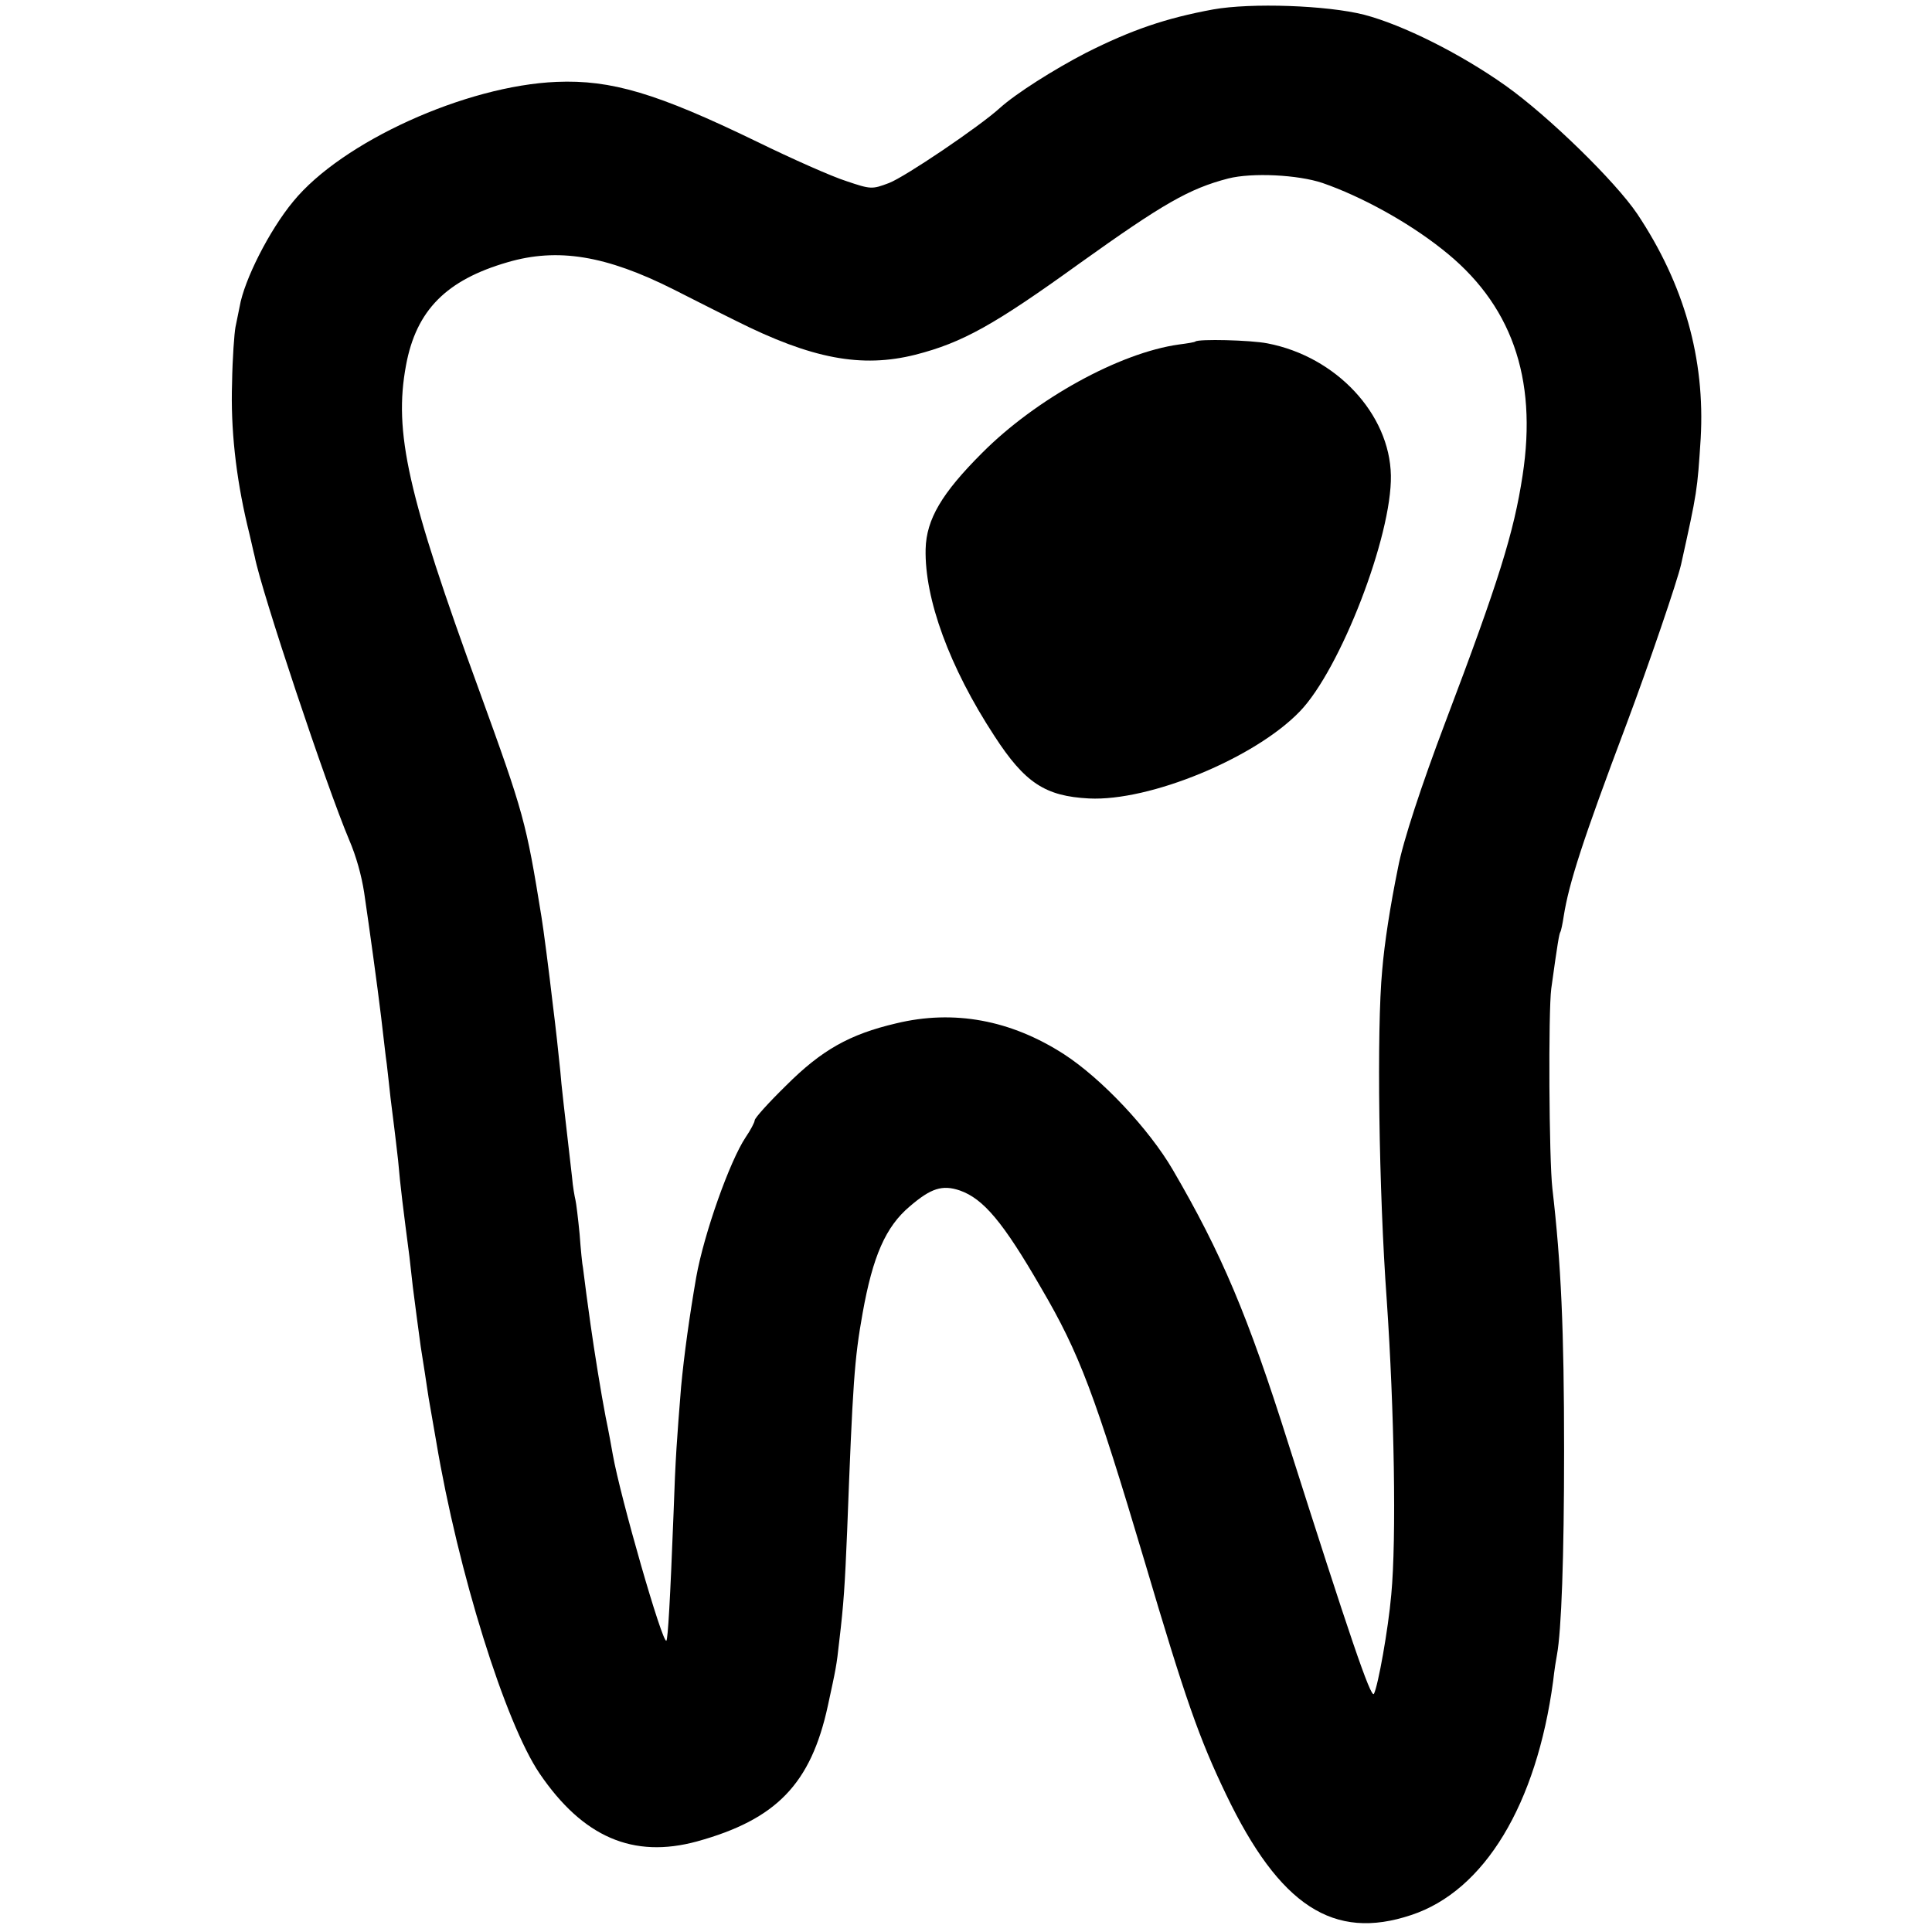
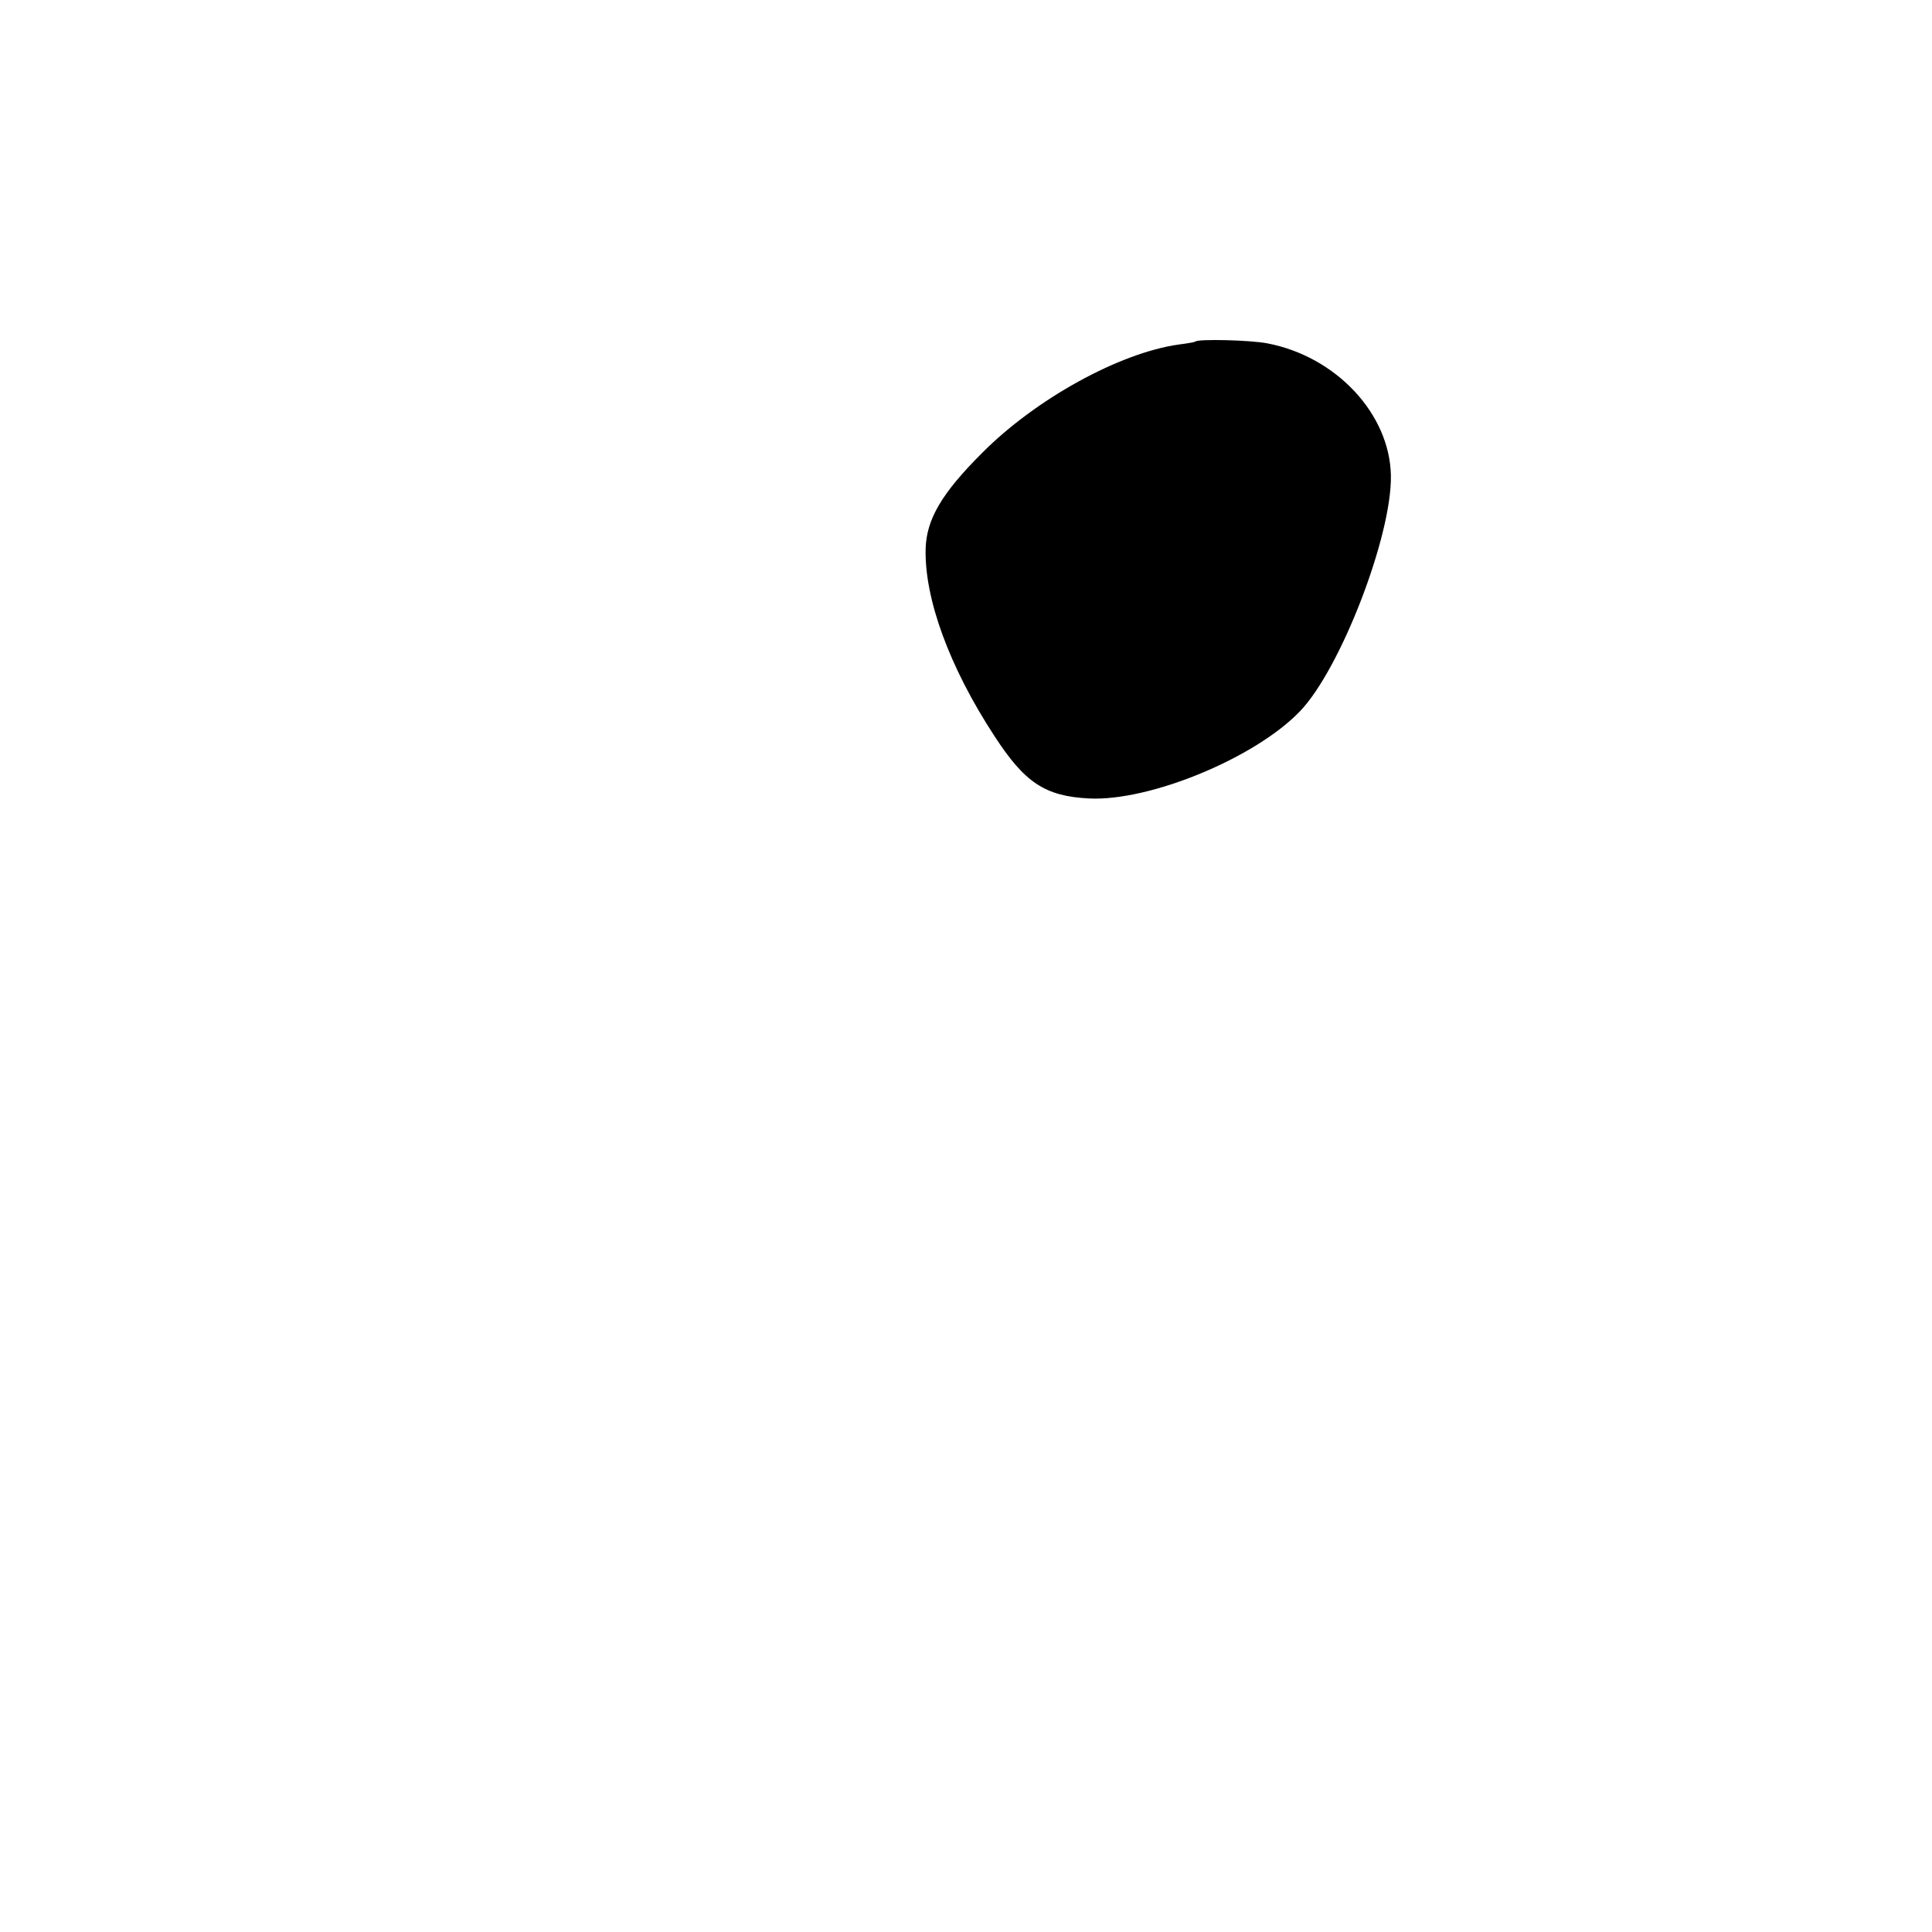
<svg xmlns="http://www.w3.org/2000/svg" version="1.0" width="512pt" height="512pt" viewBox="0 0 512 512" preserveAspectRatio="xMidYMid meet">
  <g transform="translate(0,512) scale(0.1,-0.1)" fill="#000000" stroke="none">
-     <path d="M3215 5095 c-125 -23 -216 -54 -337 -115 -85 -44 -186 -108 -228 -146 -55 -50 -252 -183 -294 -199 -45 -17 -48 -17 -113 5 -38 12 -144 59 -238 105 -264 128 -385 164 -530 158 -241 -10 -569 -159 -698 -317 -63 -76 -130 -208 -142 -279 -3 -15 -8 -39 -11 -54 -3 -16 -8 -82 -9 -148 -4 -121 10 -247 40 -375 9 -36 17 -74 20 -85 18 -93 190 -608 250 -750 19 -44 33 -95 40 -140 14 -95 35 -247 45 -330 6 -49 12 -106 15 -125 2 -19 7 -60 10 -90 4 -30 8 -66 10 -80 2 -14 6 -52 10 -85 6 -70 14 -132 30 -255 3 -25 7 -61 9 -80 5 -40 16 -123 21 -159 2 -13 7 -45 11 -70 4 -25 8 -55 10 -66 2 -11 11 -63 20 -115 58 -346 183 -746 274 -880 115 -169 248 -226 417 -180 210 58 302 152 347 360 21 97 23 105 30 170 12 100 15 149 21 292 15 394 19 455 41 578 27 151 61 229 125 283 56 48 86 58 133 42 62 -22 114 -83 215 -258 102 -174 142 -281 275 -727 108 -365 144 -467 215 -615 142 -296 285 -389 491 -320 194 64 332 293 376 620 3 28 8 59 10 69 12 64 19 261 19 541 0 322 -8 497 -31 695 -9 78 -11 469 -3 530 17 123 21 145 24 150 2 3 6 22 9 42 14 88 50 200 166 508 60 160 135 380 145 424 43 194 43 195 52 334 12 211 -44 409 -168 595 -58 86 -235 259 -349 340 -120 85 -272 161 -375 188 -99 25 -299 32 -400 14z m290 -460 c101 -35 224 -102 315 -174 185 -144 255 -341 215 -601 -23 -151 -63 -280 -204 -652 -64 -169 -113 -318 -126 -387 -21 -103 -36 -200 -42 -272 -15 -157 -9 -585 12 -874 20 -292 26 -633 12 -781 -8 -92 -35 -242 -46 -263 -8 -13 -65 155 -227 664 -107 339 -177 504 -306 725 -63 108 -188 241 -288 306 -141 91 -292 119 -445 82 -124 -29 -198 -71 -292 -165 -46 -45 -83 -86 -83 -92 0 -5 -11 -26 -24 -45 -42 -63 -110 -254 -131 -371 -18 -104 -32 -205 -40 -290 -11 -137 -15 -187 -20 -335 -9 -233 -15 -333 -19 -338 -10 -10 -122 380 -142 493 -3 17 -11 62 -19 100 -12 62 -30 174 -40 245 -2 14 -7 50 -11 80 -4 30 -8 62 -9 70 -2 8 -6 49 -9 90 -4 41 -9 82 -11 90 -2 8 -7 35 -9 60 -20 174 -29 250 -31 280 -2 19 -6 58 -9 85 -3 28 -8 69 -11 93 -10 87 -25 202 -30 232 -41 253 -46 272 -165 600 -190 520 -227 685 -194 862 27 146 107 226 269 273 133 39 261 18 440 -72 28 -14 102 -52 165 -83 201 -101 333 -126 476 -90 125 32 209 79 435 242 221 158 290 198 394 225 63 16 185 10 250 -12z" />
    <path d="M3168 4215 c-2 -2 -21 -5 -44 -8 -157 -22 -379 -144 -522 -288 -106 -106 -147 -175 -149 -254 -3 -132 63 -313 182 -495 81 -125 135 -160 251 -166 161 -8 440 107 559 231 107 111 244 465 241 625 -3 163 -145 315 -327 350 -46 9 -183 12 -191 5z" />
  </g>
</svg>